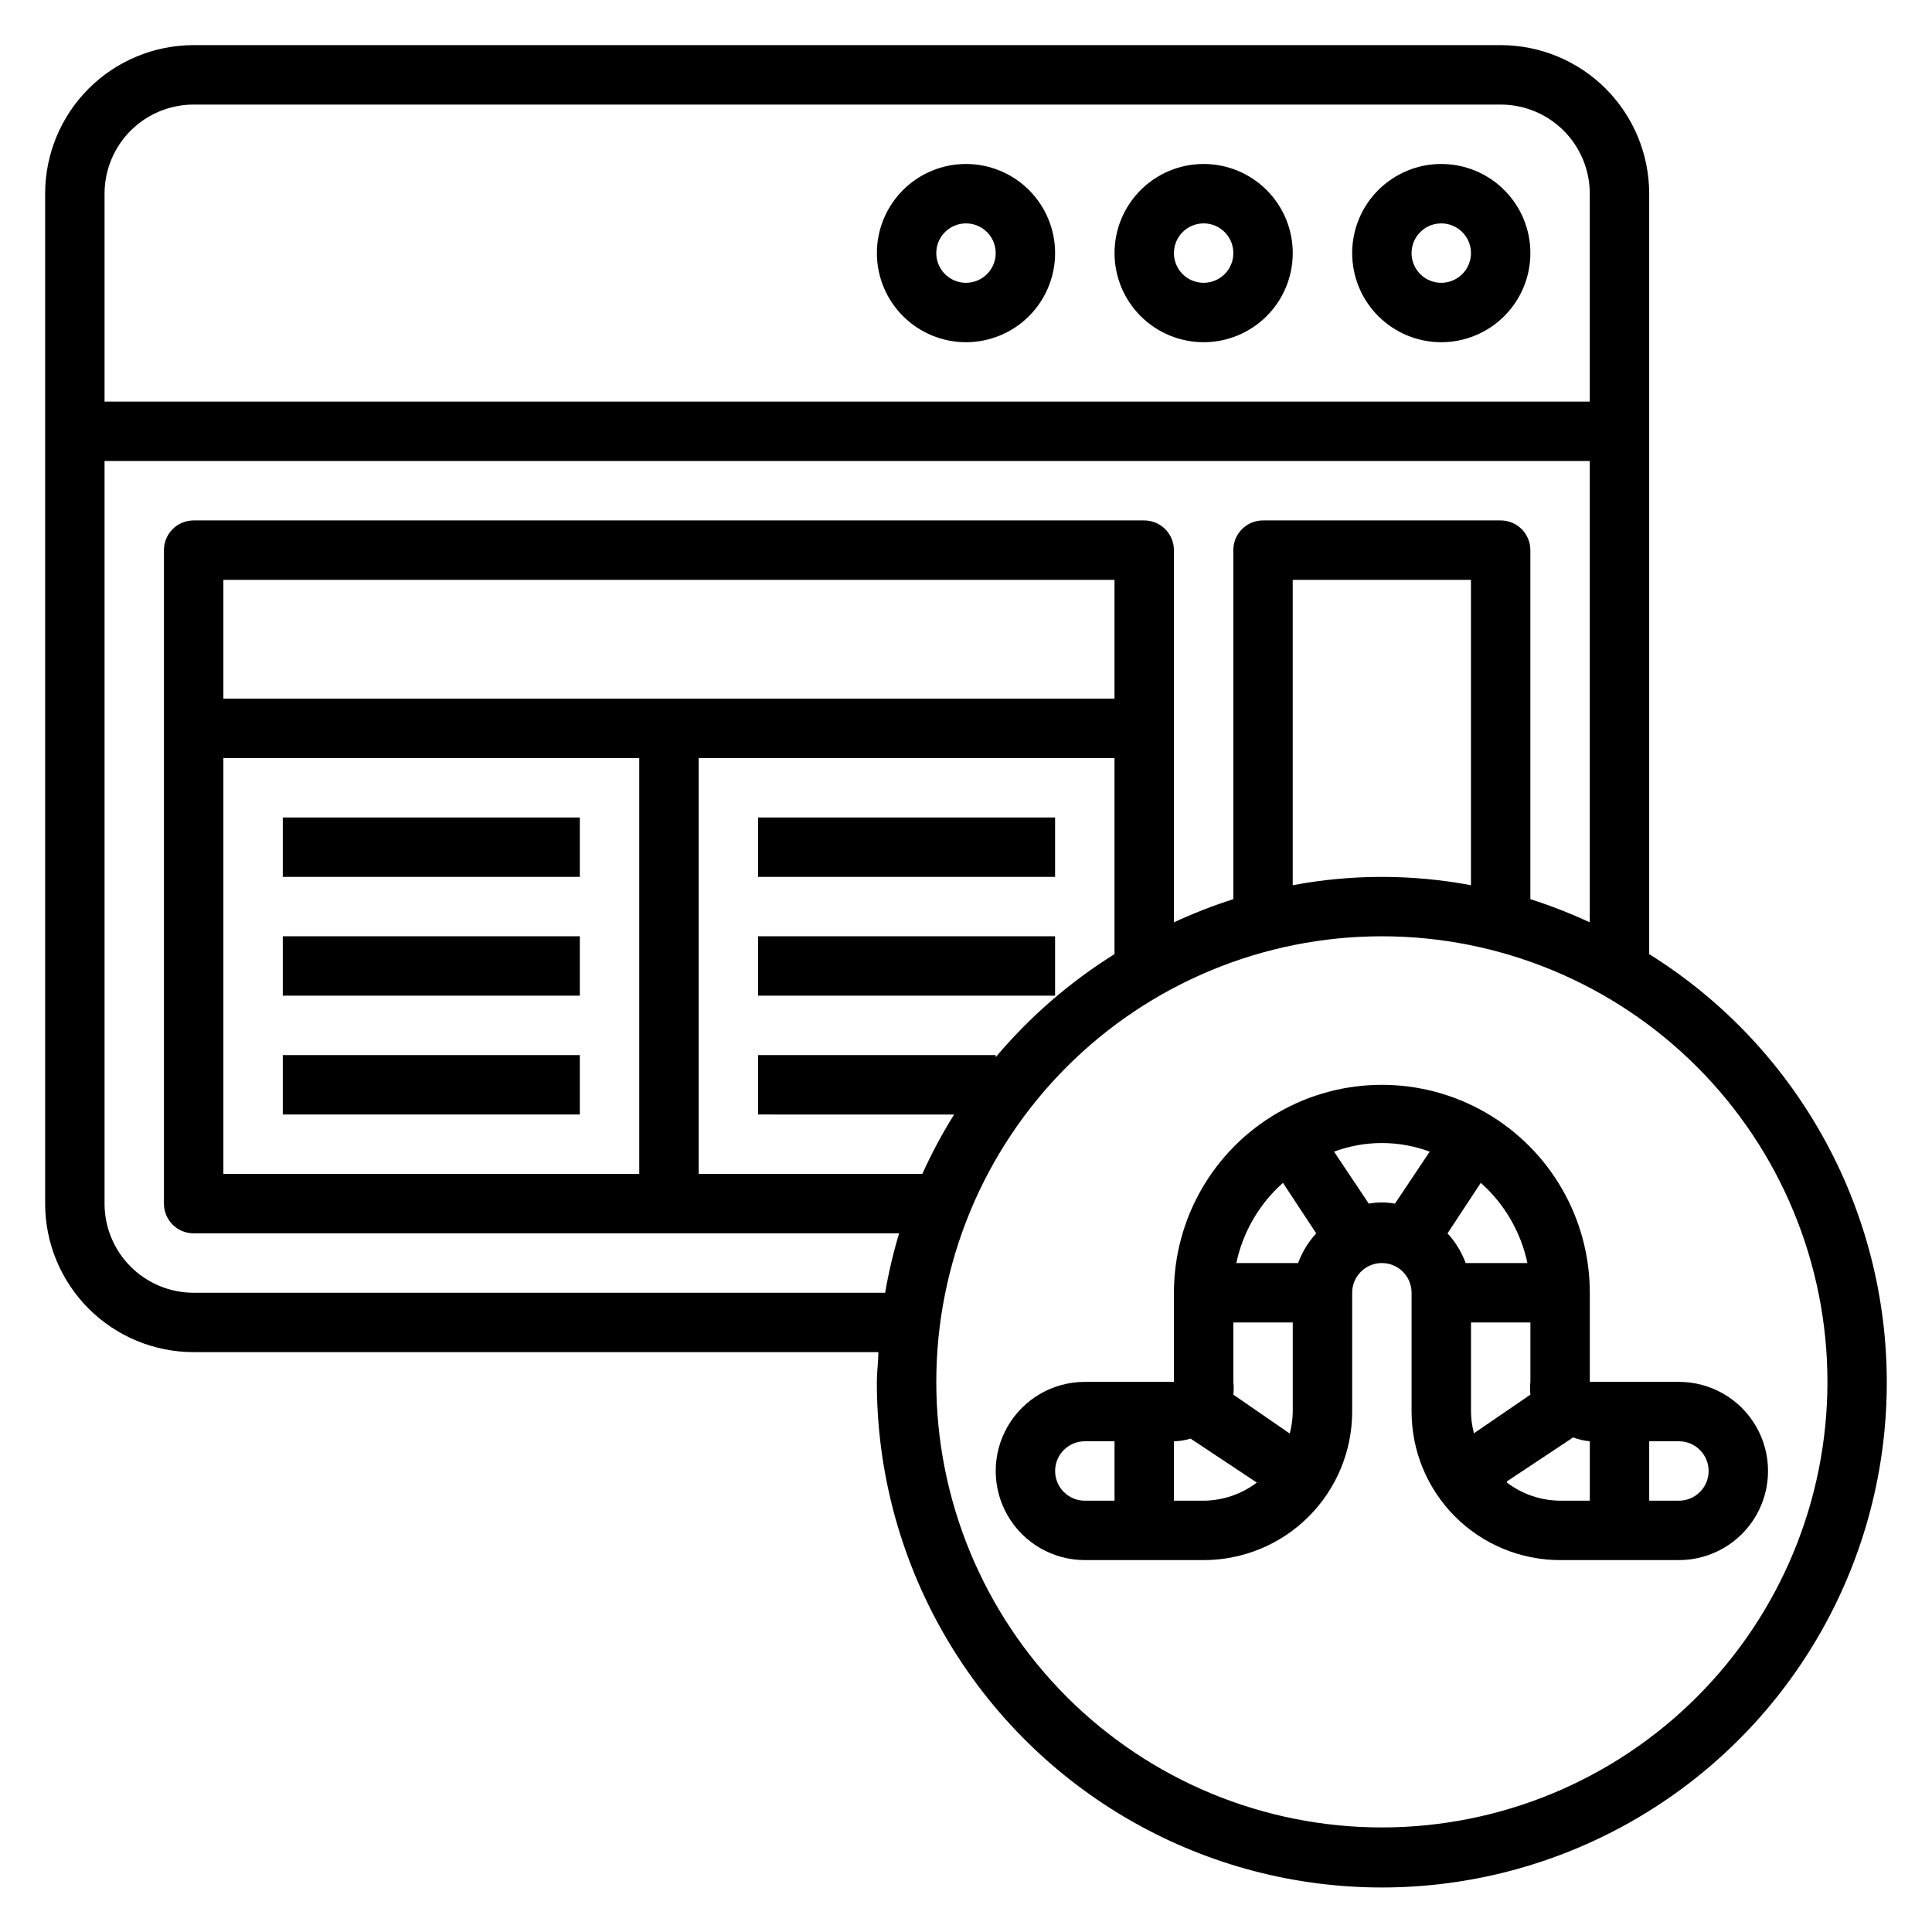
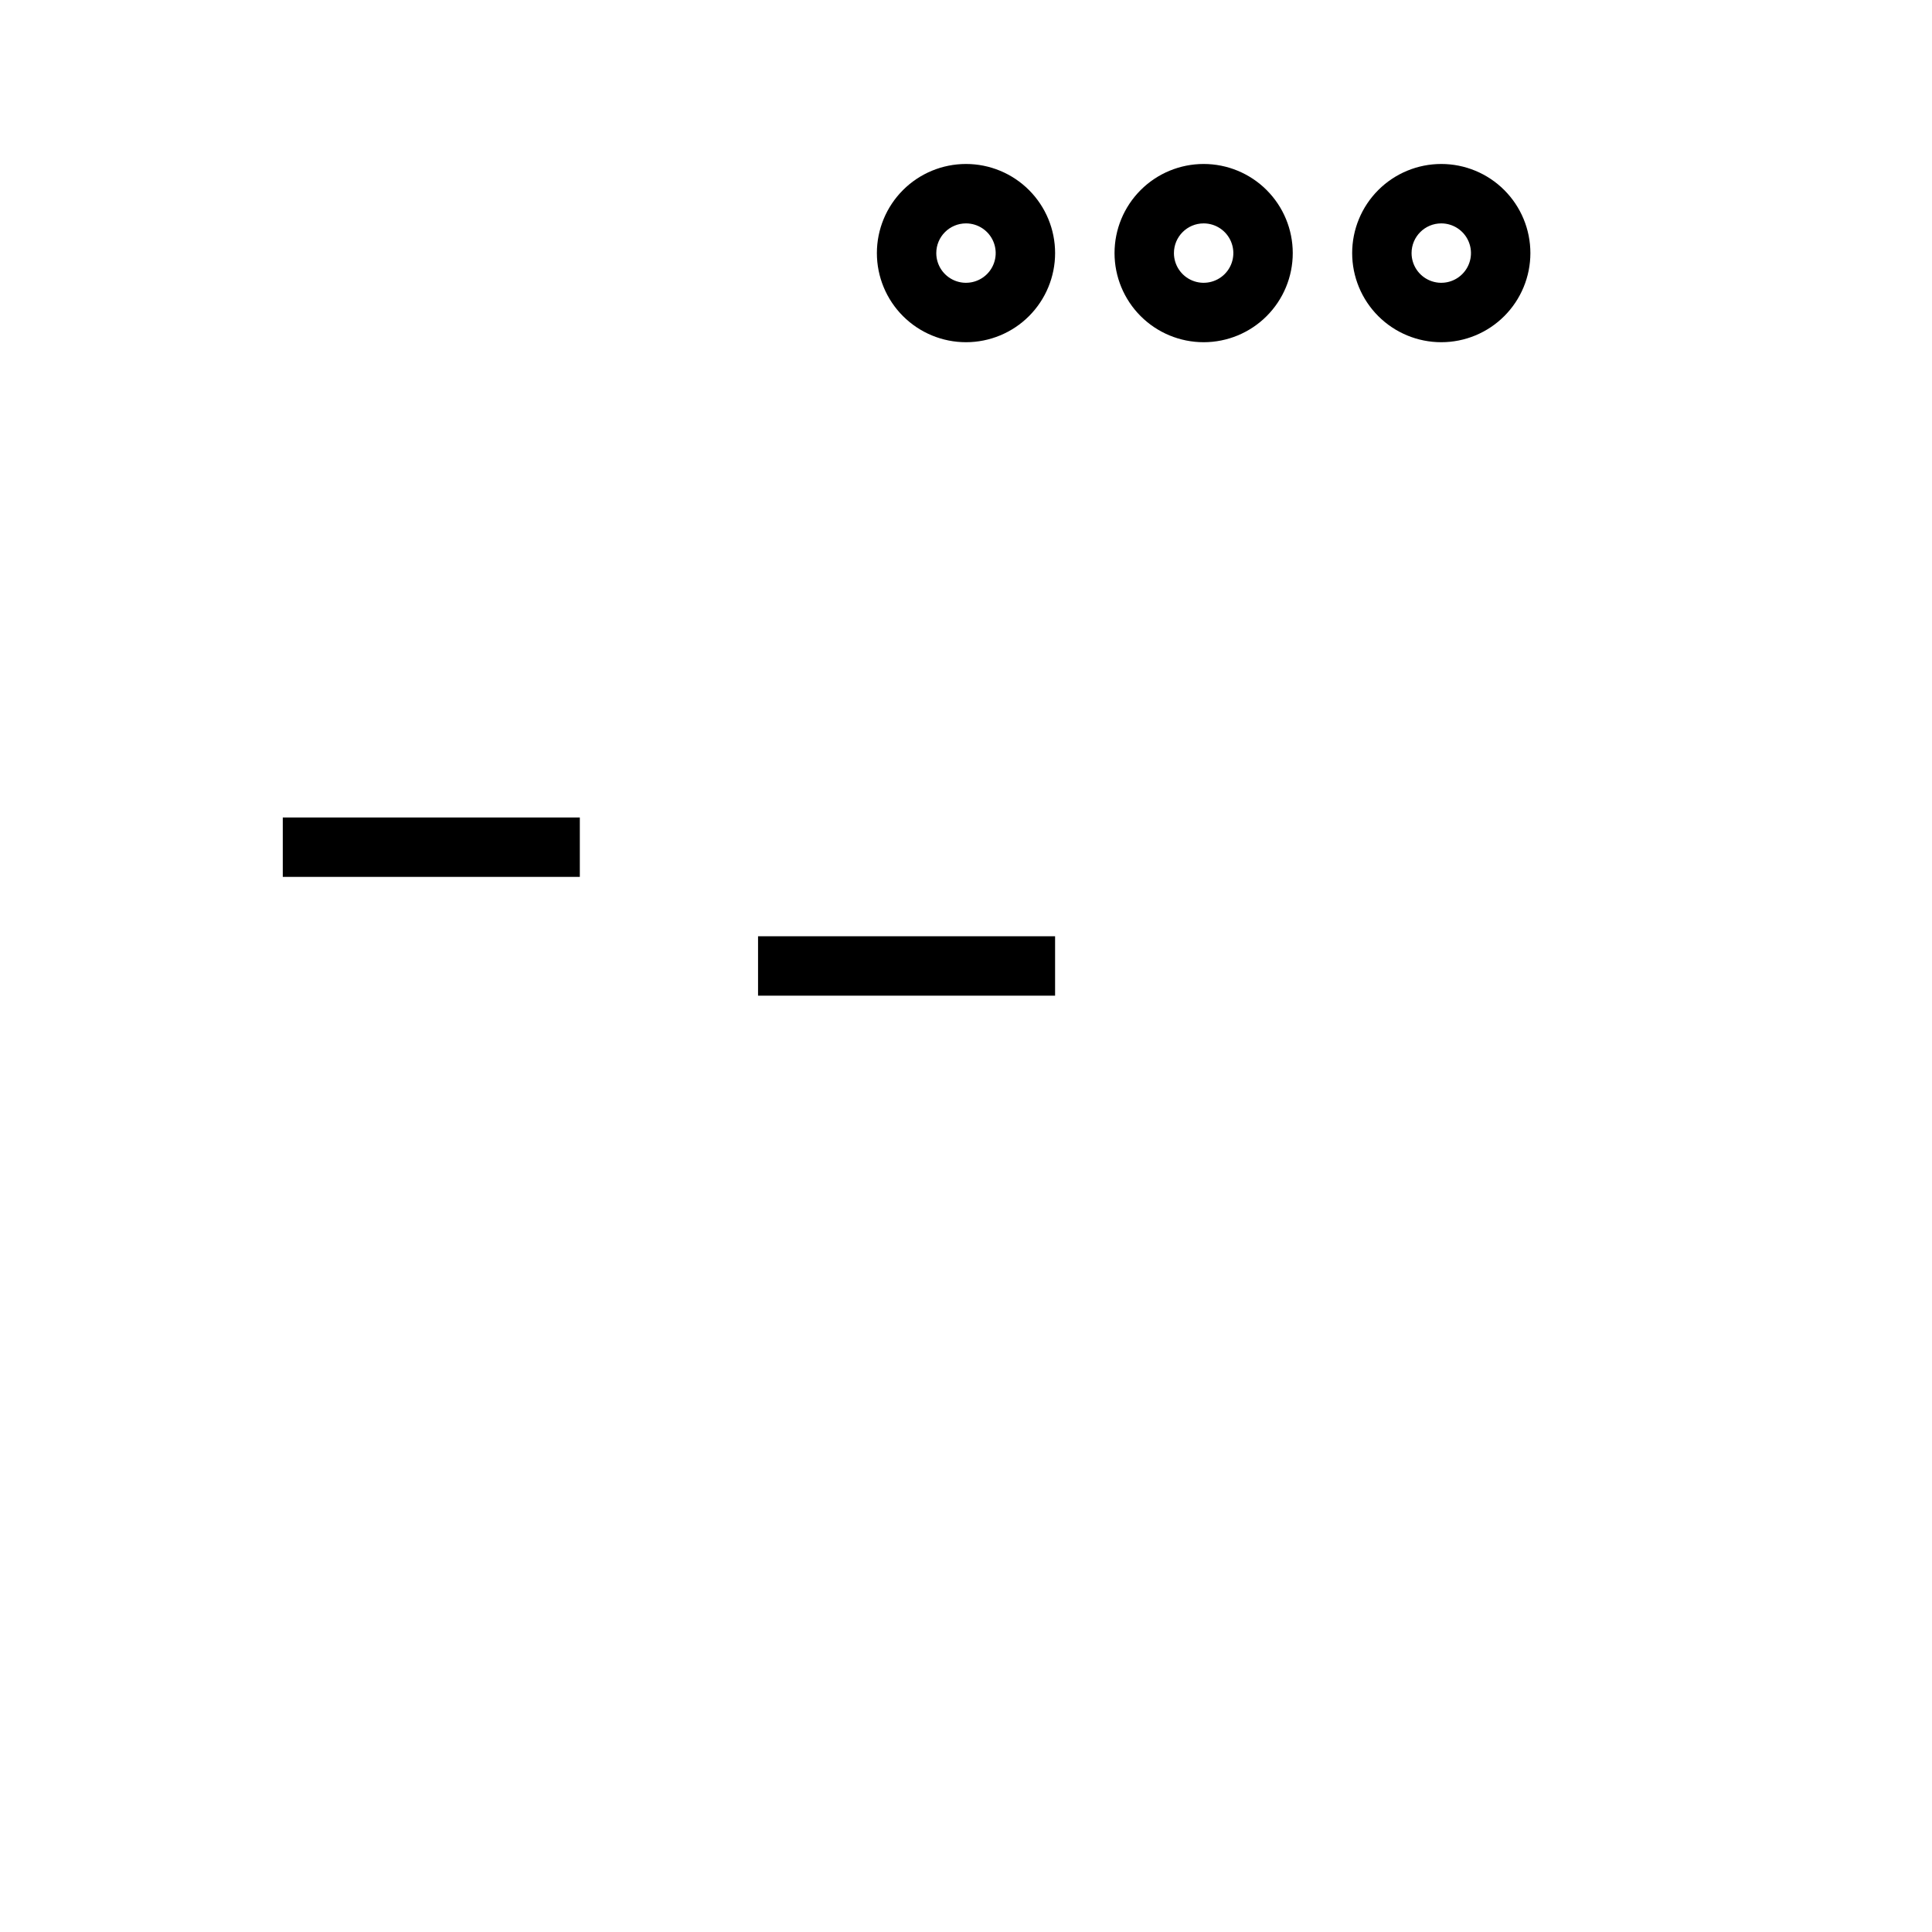
<svg xmlns="http://www.w3.org/2000/svg" fill="#000000" width="800px" height="800px" version="1.1" viewBox="144 144 512 512">
  <g>
    <path d="m525.95 234.69c6.266 0 12.273-2.488 16.699-6.918 4.43-4.43 6.918-10.438 6.918-16.699 0-6.266-2.488-12.27-6.918-16.699-4.426-4.43-10.434-6.918-16.699-6.918-6.262 0-12.27 2.488-16.699 6.918-4.426 4.43-6.914 10.434-6.914 16.699 0 6.262 2.488 12.27 6.914 16.699 4.43 4.43 10.438 6.918 16.699 6.918zm0-31.488c3.188 0 6.055 1.918 7.273 4.859s0.547 6.328-1.707 8.578c-2.25 2.25-5.637 2.926-8.578 1.707s-4.859-4.09-4.859-7.273c0-4.348 3.523-7.871 7.871-7.871z" />
    <path d="m462.98 234.69c6.262 0 12.27-2.488 16.695-6.918 4.43-4.43 6.918-10.438 6.918-16.699 0-6.266-2.488-12.27-6.918-16.699-4.426-4.43-10.434-6.918-16.695-6.918-6.266 0-12.273 2.488-16.699 6.918-4.43 4.43-6.918 10.434-6.918 16.699 0 6.262 2.488 12.27 6.918 16.699 4.426 4.43 10.434 6.918 16.699 6.918zm0-31.488c3.184 0 6.051 1.918 7.269 4.859s0.547 6.328-1.703 8.578c-2.254 2.25-5.641 2.926-8.582 1.707-2.941-1.219-4.859-4.09-4.859-7.273 0-4.348 3.527-7.871 7.875-7.871z" />
    <path d="m400 234.69c6.262 0 12.27-2.488 16.699-6.918 4.426-4.43 6.914-10.438 6.914-16.699 0-6.266-2.488-12.27-6.914-16.699-4.43-4.43-10.438-6.918-16.699-6.918-6.266 0-12.273 2.488-16.699 6.918-4.43 4.43-6.918 10.434-6.918 16.699 0 6.262 2.488 12.27 6.918 16.699 4.426 4.43 10.434 6.918 16.699 6.918zm0-31.488c3.184 0 6.055 1.918 7.269 4.859 1.219 2.941 0.547 6.328-1.703 8.578-2.254 2.25-5.641 2.926-8.582 1.707s-4.859-4.09-4.859-7.273c0-4.348 3.527-7.871 7.875-7.871z" />
    <path d="m218.94 360.64h78.719v15.742h-78.719z" />
-     <path d="m218.94 392.12h78.719v15.742h-78.719z" />
-     <path d="m218.94 423.61h78.719v15.742h-78.719z" />
-     <path d="m344.89 360.64h78.719v15.742h-78.719z" />
    <path d="m344.89 392.12h78.719v15.742h-78.719z" />
-     <path d="m588.93 510.21h-23.613v-23.617c0-19.688-10.504-37.879-27.555-47.719-17.047-9.844-38.055-9.844-55.102 0-17.051 9.84-27.555 28.031-27.555 47.719v23.617h-23.613c-8.438 0-16.234 4.5-20.453 11.809-4.219 7.305-4.219 16.309 0 23.617 4.219 7.305 12.016 11.805 20.453 11.805h31.488c10.438 0 20.449-4.144 27.828-11.527 7.383-7.383 11.531-17.391 11.531-27.832v-31.488c0-4.348 3.523-7.871 7.871-7.871 4.348 0 7.871 3.523 7.871 7.871v31.488c0 10.441 4.148 20.449 11.527 27.832 7.383 7.383 17.395 11.527 27.832 11.527h31.488c8.438 0 16.234-4.5 20.453-11.805 4.219-7.309 4.219-16.312 0-23.617-4.219-7.309-12.016-11.809-20.453-11.809zm-54.316 13.617c-0.504-1.875-0.77-3.805-0.785-5.746v-23.617h15.742v15.746c-0.121 1.125-0.121 2.258 0 3.387zm1.812-66.359c6.281 5.582 10.613 13.031 12.359 21.254h-16.375c-1.066-2.914-2.699-5.59-4.801-7.871zm-43.613 13.383c-2.102 2.281-3.734 4.957-4.801 7.871h-16.375c1.746-8.223 6.078-15.672 12.359-21.254zm-7.008 53.059-14.953-10.312c0.121-1.129 0.121-2.262 0-3.387v-15.746h15.742v23.617c-0.02 1.941-0.281 3.871-0.785 5.746zm-62.188 9.918c0-4.348 3.527-7.875 7.875-7.875h7.871v15.742l-7.871 0.004c-4.348 0-7.875-3.523-7.875-7.871zm31.488 7.871v-15.746c1.496-0.027 2.981-0.266 4.41-0.707l17.555 11.652c-4.059 3.078-9 4.762-14.09 4.801zm51.641-78.719-9.211-13.777c8.176-3.047 17.176-3.047 25.348 0l-9.207 13.777c-2.293-0.422-4.641-0.422-6.93 0zm36.605 73.602 17.555-11.652c1.414 0.547 2.898 0.895 4.41 1.023v15.742l-7.875 0.004c-5.09-0.039-10.031-1.723-14.09-4.801zm45.578 5.117h-7.871v-15.746h7.871c4.348 0 7.875 3.527 7.875 7.875 0 4.348-3.527 7.871-7.875 7.871z" />
-     <path d="m581.05 396.85v-201.53c0-10.438-4.148-20.449-11.527-27.832-7.383-7.379-17.395-11.527-27.832-11.527h-346.37c-10.438 0-20.449 4.148-27.832 11.527-7.379 7.383-11.527 17.395-11.527 27.832v267.65c0 10.438 4.148 20.449 11.527 27.828 7.383 7.383 17.395 11.531 27.832 11.531h181.45c0 2.598-0.395 5.195-0.395 7.871-0.062 47.418 24.973 91.324 65.809 115.43 40.836 24.098 91.375 24.789 132.85 1.816 41.48-22.973 67.707-66.18 68.941-113.58 1.238-47.398-22.703-91.914-62.93-117.02zm-385.73-225.14h346.37c6.262 0 12.27 2.488 16.699 6.914 4.43 4.43 6.918 10.438 6.918 16.699v55.105h-393.6v-55.105c0-6.262 2.488-12.27 6.914-16.699 4.43-4.426 10.438-6.914 16.699-6.914zm0 314.88c-6.262 0-12.27-2.488-16.699-6.918-4.426-4.426-6.914-10.434-6.914-16.695v-196.8h393.6v122.25c-5.117-2.371-10.375-4.422-15.746-6.141v-92.496c0-2.086-0.828-4.09-2.305-5.566-1.477-1.477-3.481-2.305-5.566-2.305h-62.977c-4.348 0-7.871 3.523-7.871 7.871v92.496c-5.371 1.719-10.629 3.769-15.746 6.141v-98.637c0-2.086-0.828-4.09-2.305-5.566-1.477-1.477-3.477-2.305-5.566-2.305h-251.91c-4.348 0-7.871 3.523-7.871 7.871v173.19c0 2.086 0.832 4.09 2.305 5.566 1.477 1.473 3.481 2.305 5.566 2.305h186.96c-1.555 5.164-2.793 10.422-3.699 15.742zm338.5-108c-15.609-2.938-31.625-2.938-47.234 0v-80.922h47.23zm-136.97 60.773c-3.164 5.051-5.977 10.309-8.426 15.742h-59.277v-110.21h110.21v51.957c-11.859 7.402-22.484 16.621-31.488 27.312v-0.551h-62.977v15.742zm42.508-110.21h-236.16v-31.484h236.16zm-236.16 15.746h110.21v110.21h-110.21zm307.01 283.39c-31.316 0-61.352-12.441-83.496-34.586-22.145-22.145-34.586-52.18-34.586-83.496 0-31.316 12.441-61.352 34.586-83.496 22.145-22.145 52.18-34.586 83.496-34.586 31.316 0 61.352 12.441 83.496 34.586 22.145 22.145 34.586 52.18 34.586 83.496 0 31.316-12.441 61.352-34.586 83.496s-52.18 34.586-83.496 34.586z" />
  </g>
</svg>